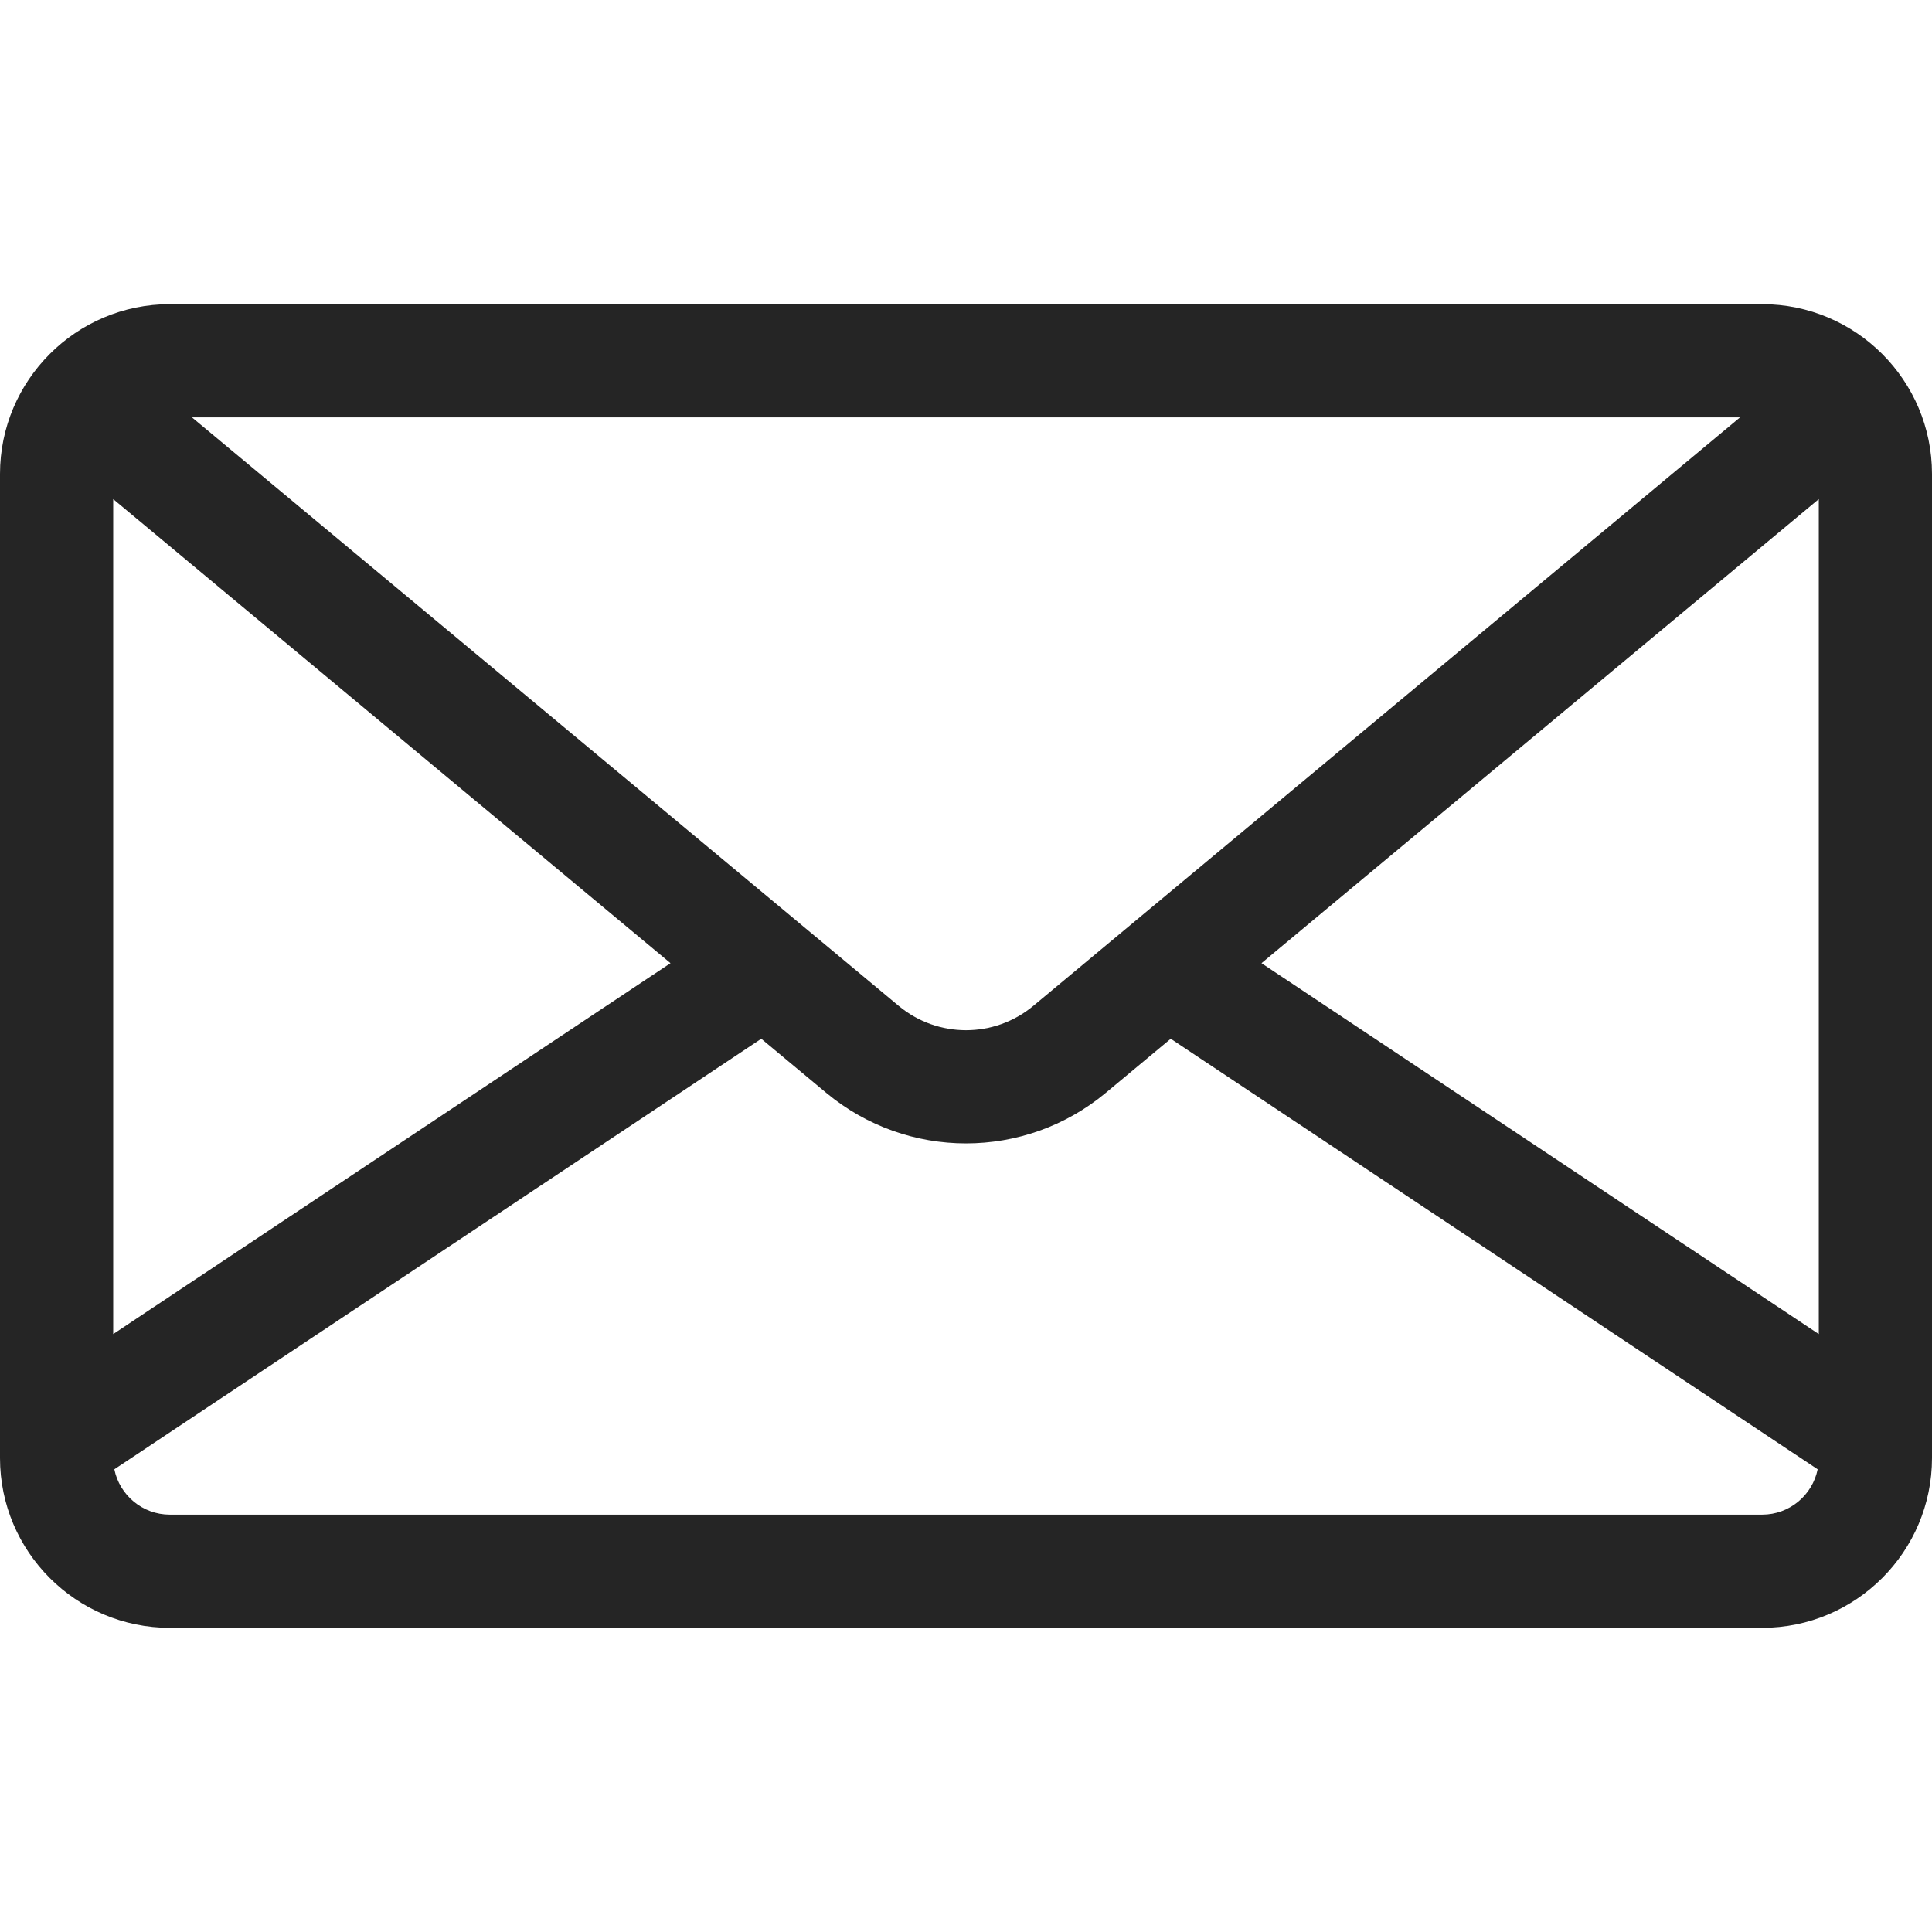
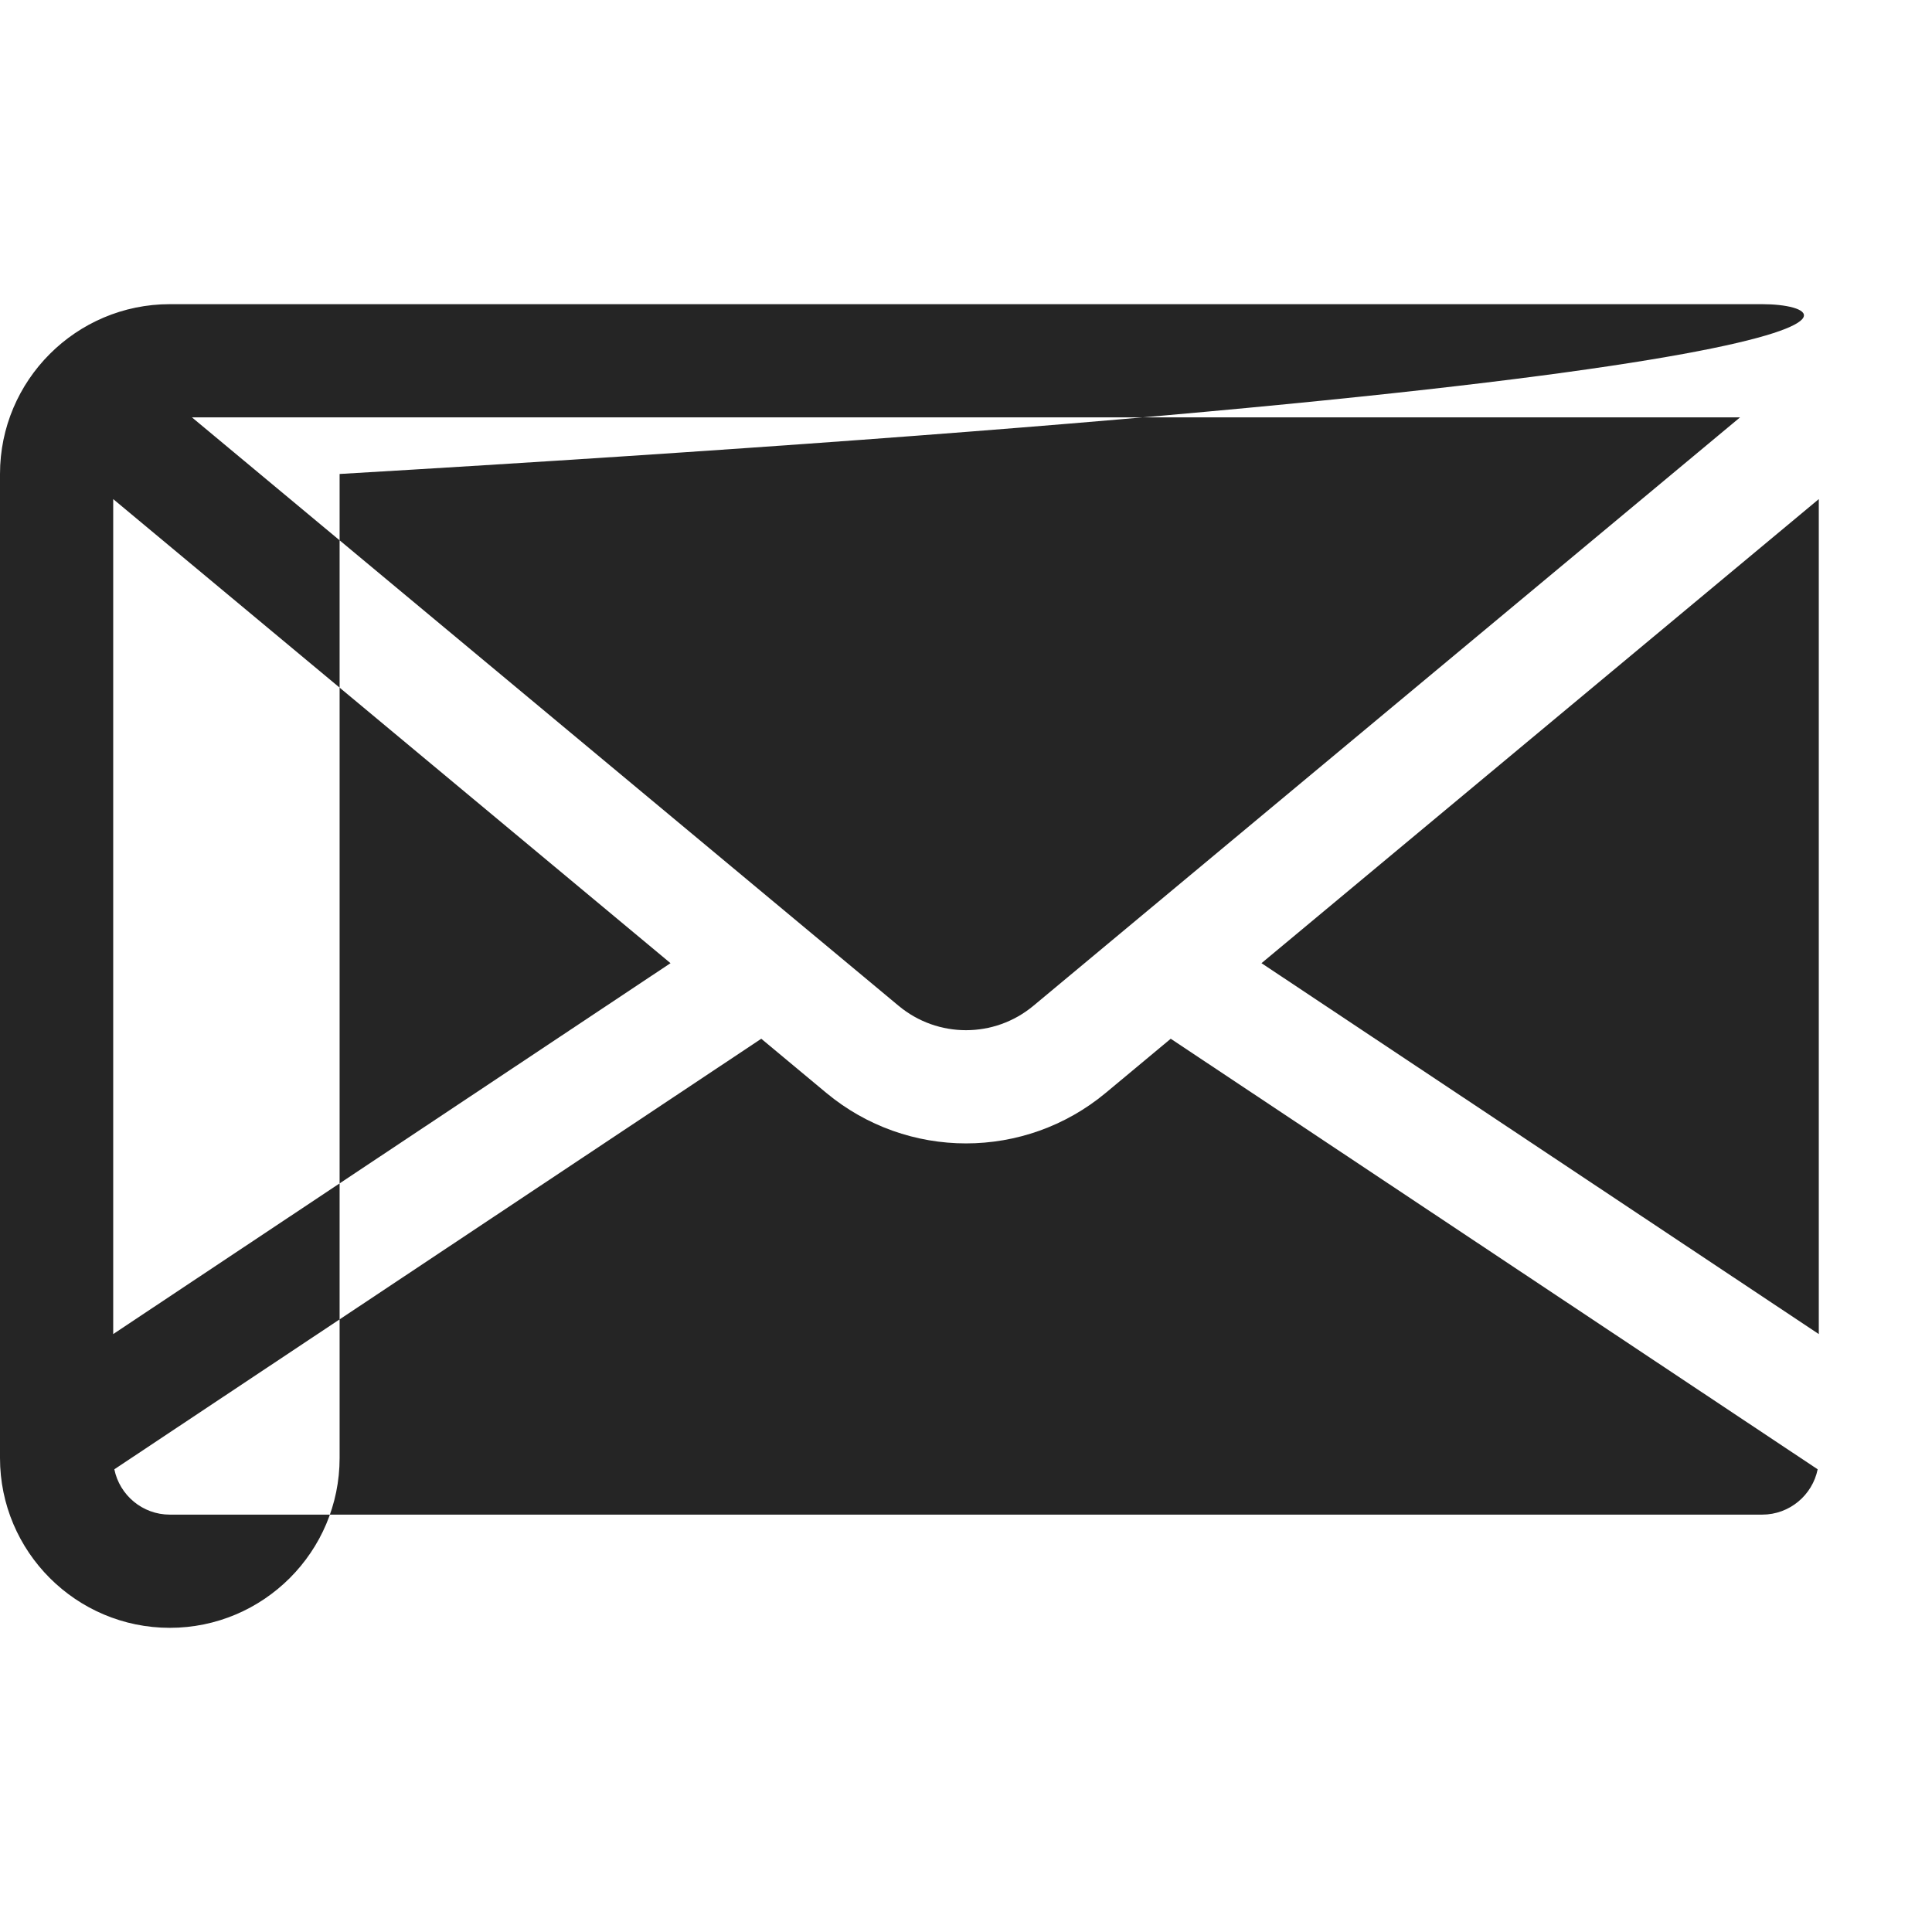
<svg xmlns="http://www.w3.org/2000/svg" width="512" height="512" x="0" y="0" viewBox="0 0 512 512" style="enable-background:new 0 0 512 512" xml:space="preserve" class="">
  <g>
    <g>
      <g>
-         <path d="M467,80.609H45c-24.813,0-45,20.187-45,45v260.782c0,24.813,20.187,45,45,45h422c24.813,0,45-20.187,45-45V125.609 C512,100.796,491.813,80.609,467,80.609z M461.127,110.609l-6.006,5.001L273.854,266.551c-10.346,8.614-25.364,8.614-35.708,0 L56.879,115.61l-6.006-5.001H461.127z M30,132.267L177.692,255.25L30,353.543V132.267z M467,401.391H45 c-7.248,0-13.31-5.168-14.699-12.011l171.445-114.101l17.204,14.326c10.734,8.938,23.893,13.407,37.051,13.407 c13.158,0,26.316-4.469,37.051-13.407l17.204-14.326l171.444,114.1C480.31,396.224,474.248,401.391,467,401.391z M482,353.543 l-147.692-98.292L482,132.267V353.543z" fill="#252525" data-original="#000000" style="" />
+         <path d="M467,80.609H45c-24.813,0-45,20.187-45,45v260.782c0,24.813,20.187,45,45,45c24.813,0,45-20.187,45-45V125.609 C512,100.796,491.813,80.609,467,80.609z M461.127,110.609l-6.006,5.001L273.854,266.551c-10.346,8.614-25.364,8.614-35.708,0 L56.879,115.61l-6.006-5.001H461.127z M30,132.267L177.692,255.25L30,353.543V132.267z M467,401.391H45 c-7.248,0-13.31-5.168-14.699-12.011l171.445-114.101l17.204,14.326c10.734,8.938,23.893,13.407,37.051,13.407 c13.158,0,26.316-4.469,37.051-13.407l17.204-14.326l171.444,114.1C480.31,396.224,474.248,401.391,467,401.391z M482,353.543 l-147.692-98.292L482,132.267V353.543z" fill="#252525" data-original="#000000" style="" />
      </g>
    </g>
    <g> </g>
    <g> </g>
    <g> </g>
    <g> </g>
    <g> </g>
    <g> </g>
    <g> </g>
    <g> </g>
    <g> </g>
    <g> </g>
    <g> </g>
    <g> </g>
    <g> </g>
    <g> </g>
    <g> </g>
  </g>
</svg>